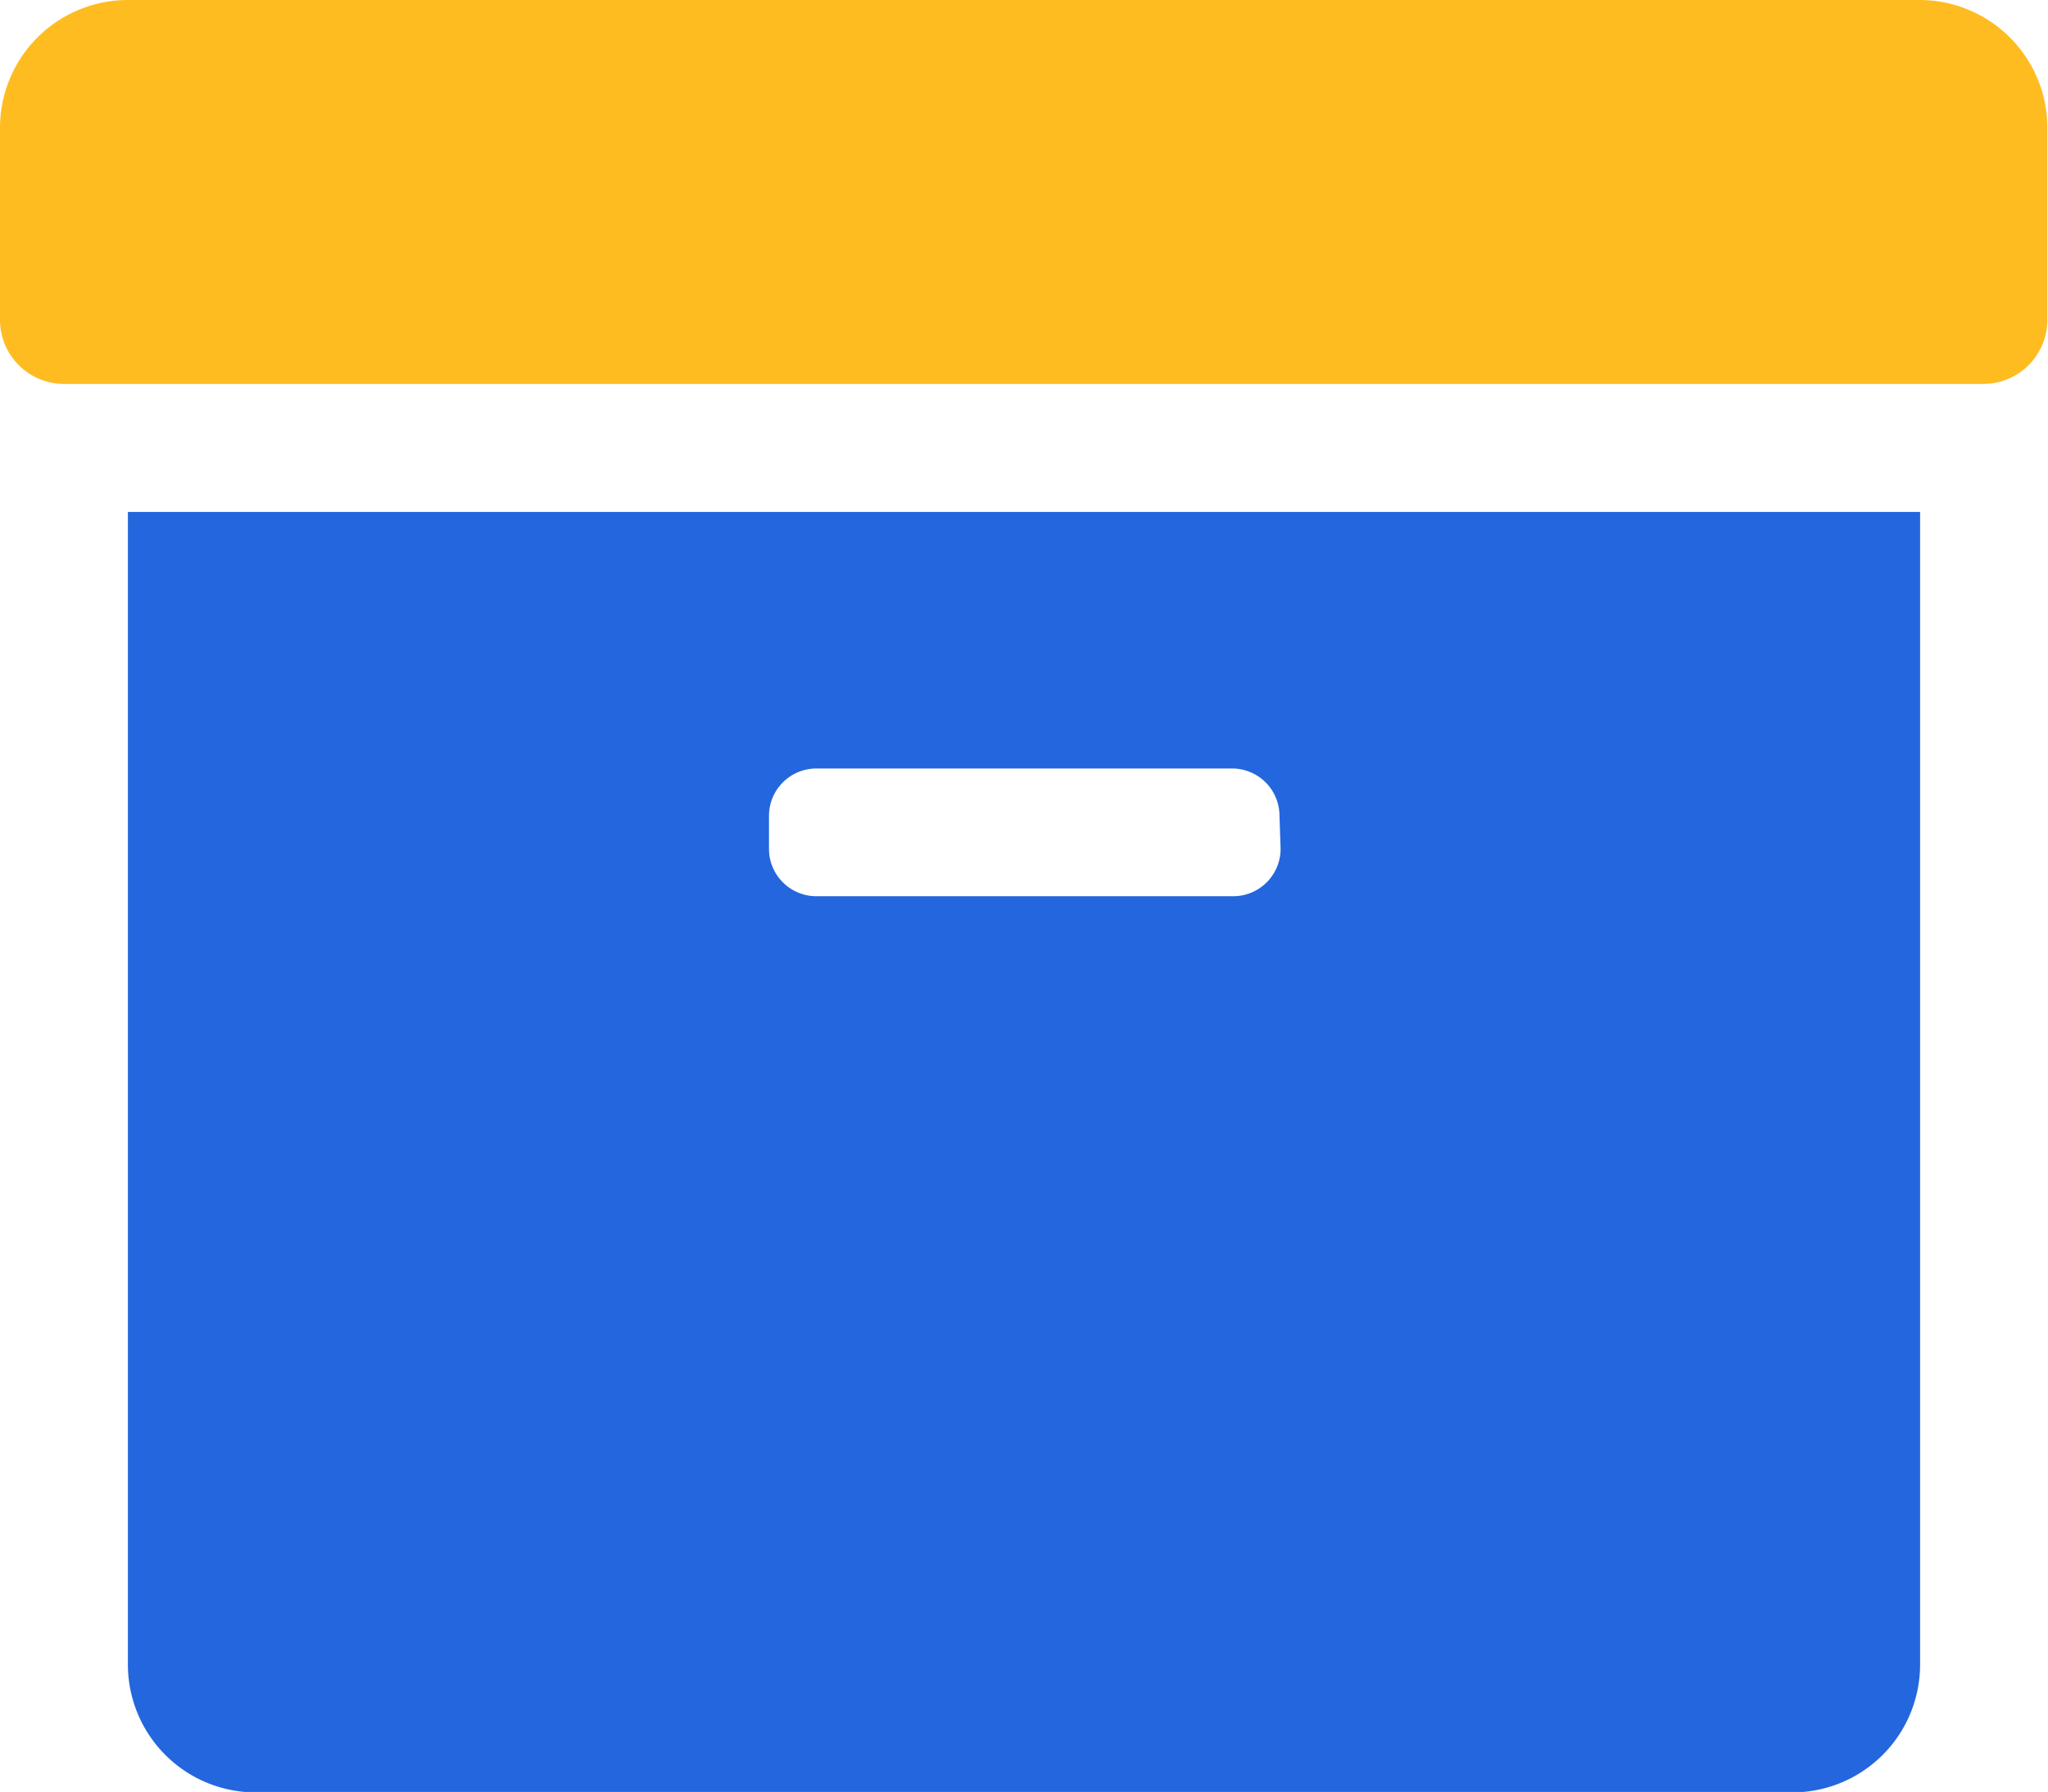
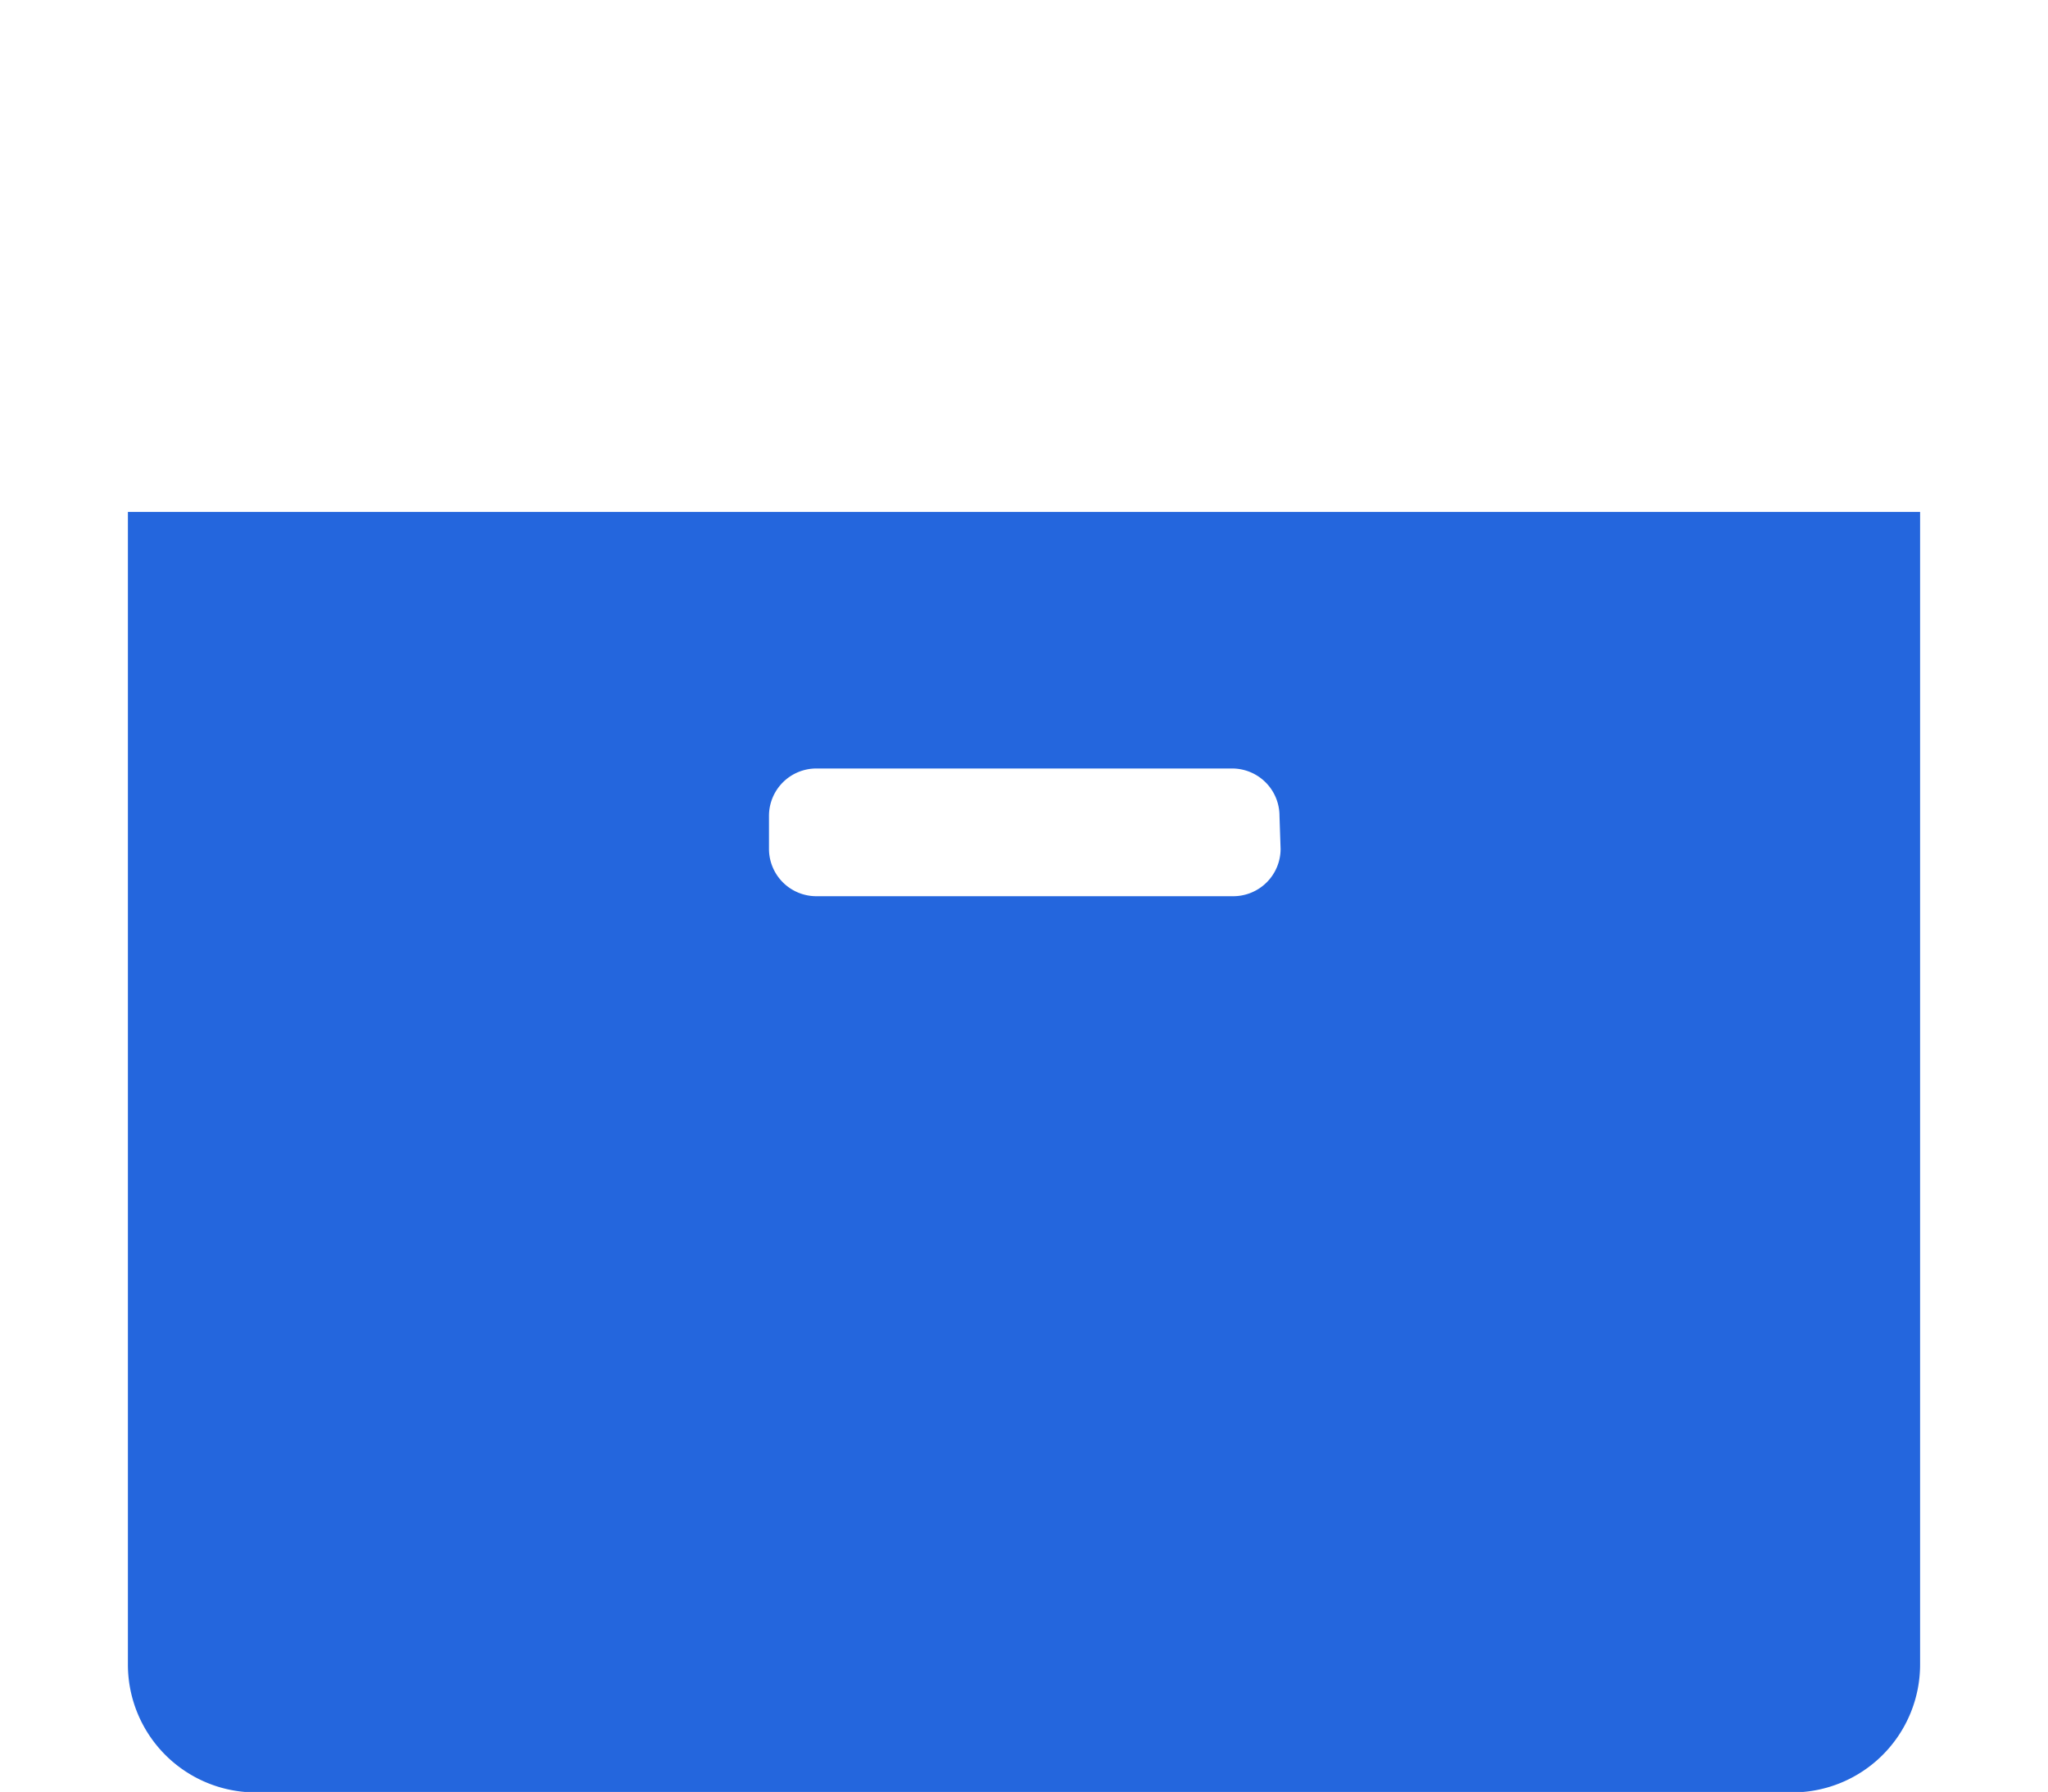
<svg xmlns="http://www.w3.org/2000/svg" id="nav-icon-material" width="12.97" height="11.351" viewBox="0 0 12.97 11.351">
  <path id="パス_2594" data-name="パス 2594" d="M11.94,33.69v7.3a.81.81,0,0,0,.811.811h9.728a.81.81,0,0,0,.811-.811v-7.3Zm7.3,2.134a.3.3,0,0,1-.3.3H16.3a.3.3,0,0,1-.3-.3v-.209a.3.3,0,0,1,.3-.3h2.633a.3.3,0,0,1,.3.3Z" transform="translate(-11.13 -30.447)" fill="#2466dd" />
-   <path id="パス_2595" data-name="パス 2595" d="M18.67,11.94H7.32a.81.81,0,0,0-.81.811v1.215a.406.406,0,0,0,.4.406H19.076a.406.406,0,0,0,.4-.406V12.751a.81.81,0,0,0-.81-.811Z" transform="translate(-6.51 -11.94)" fill="#ffbc20" />
</svg>